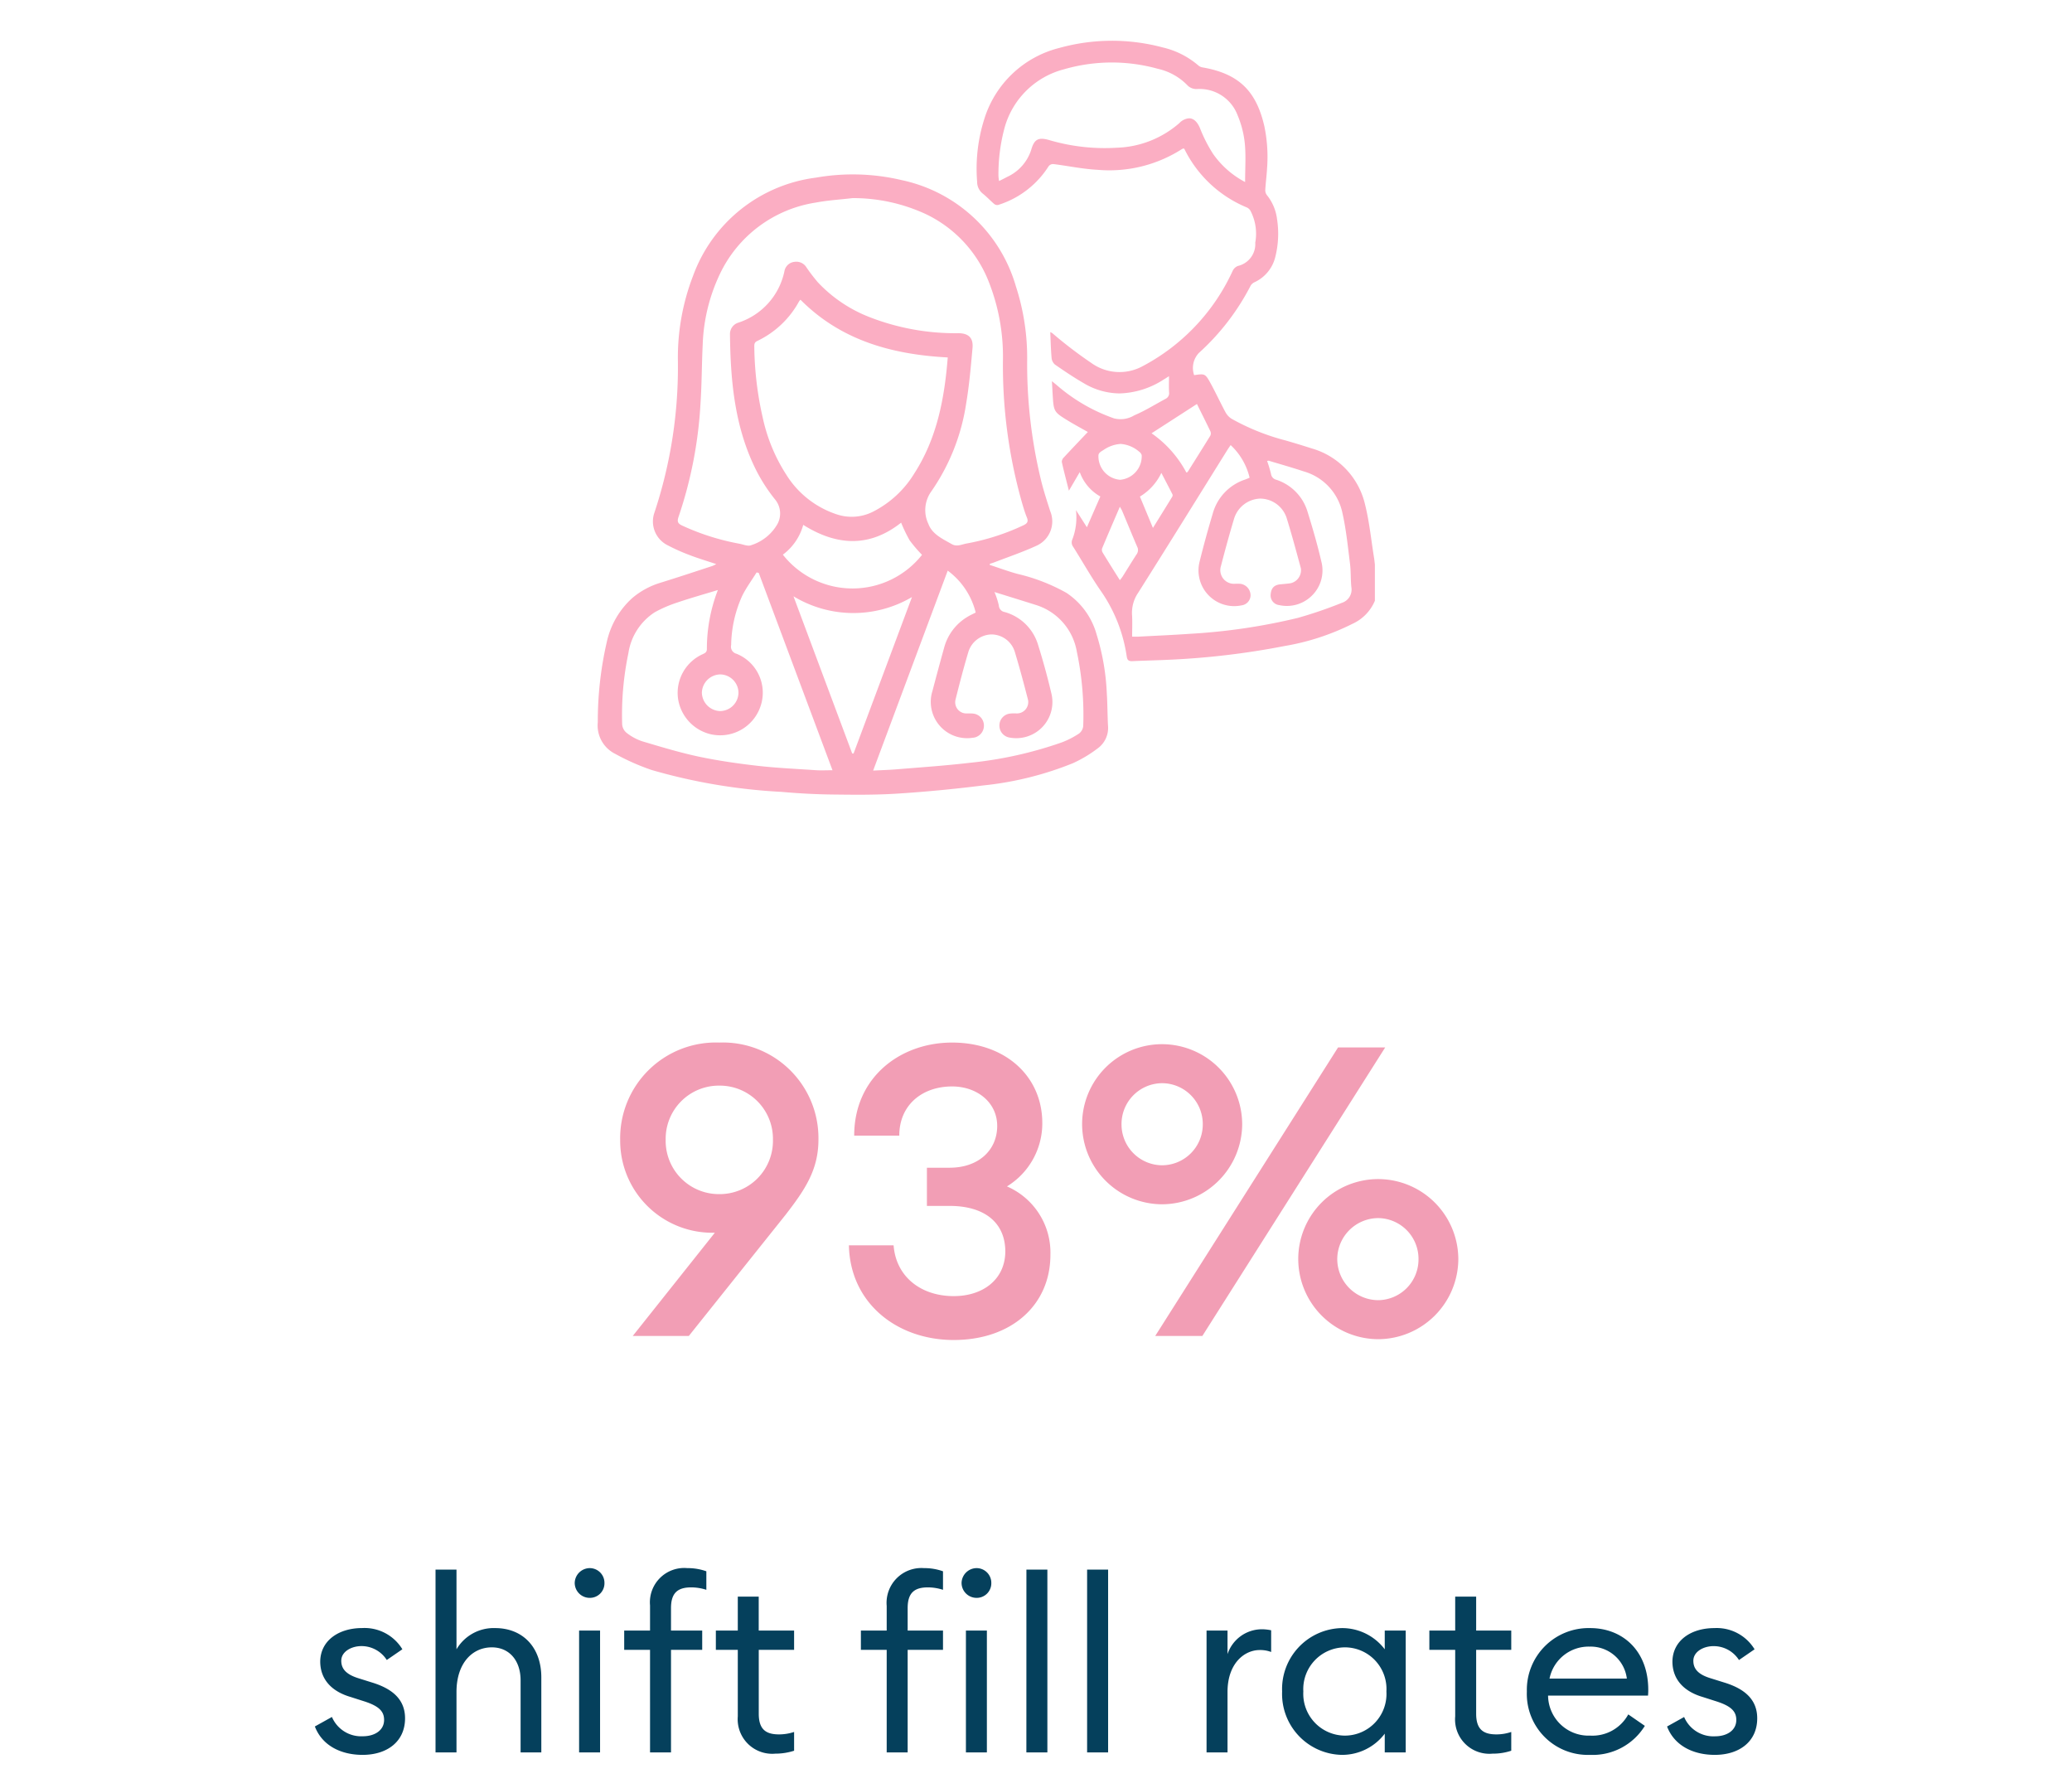
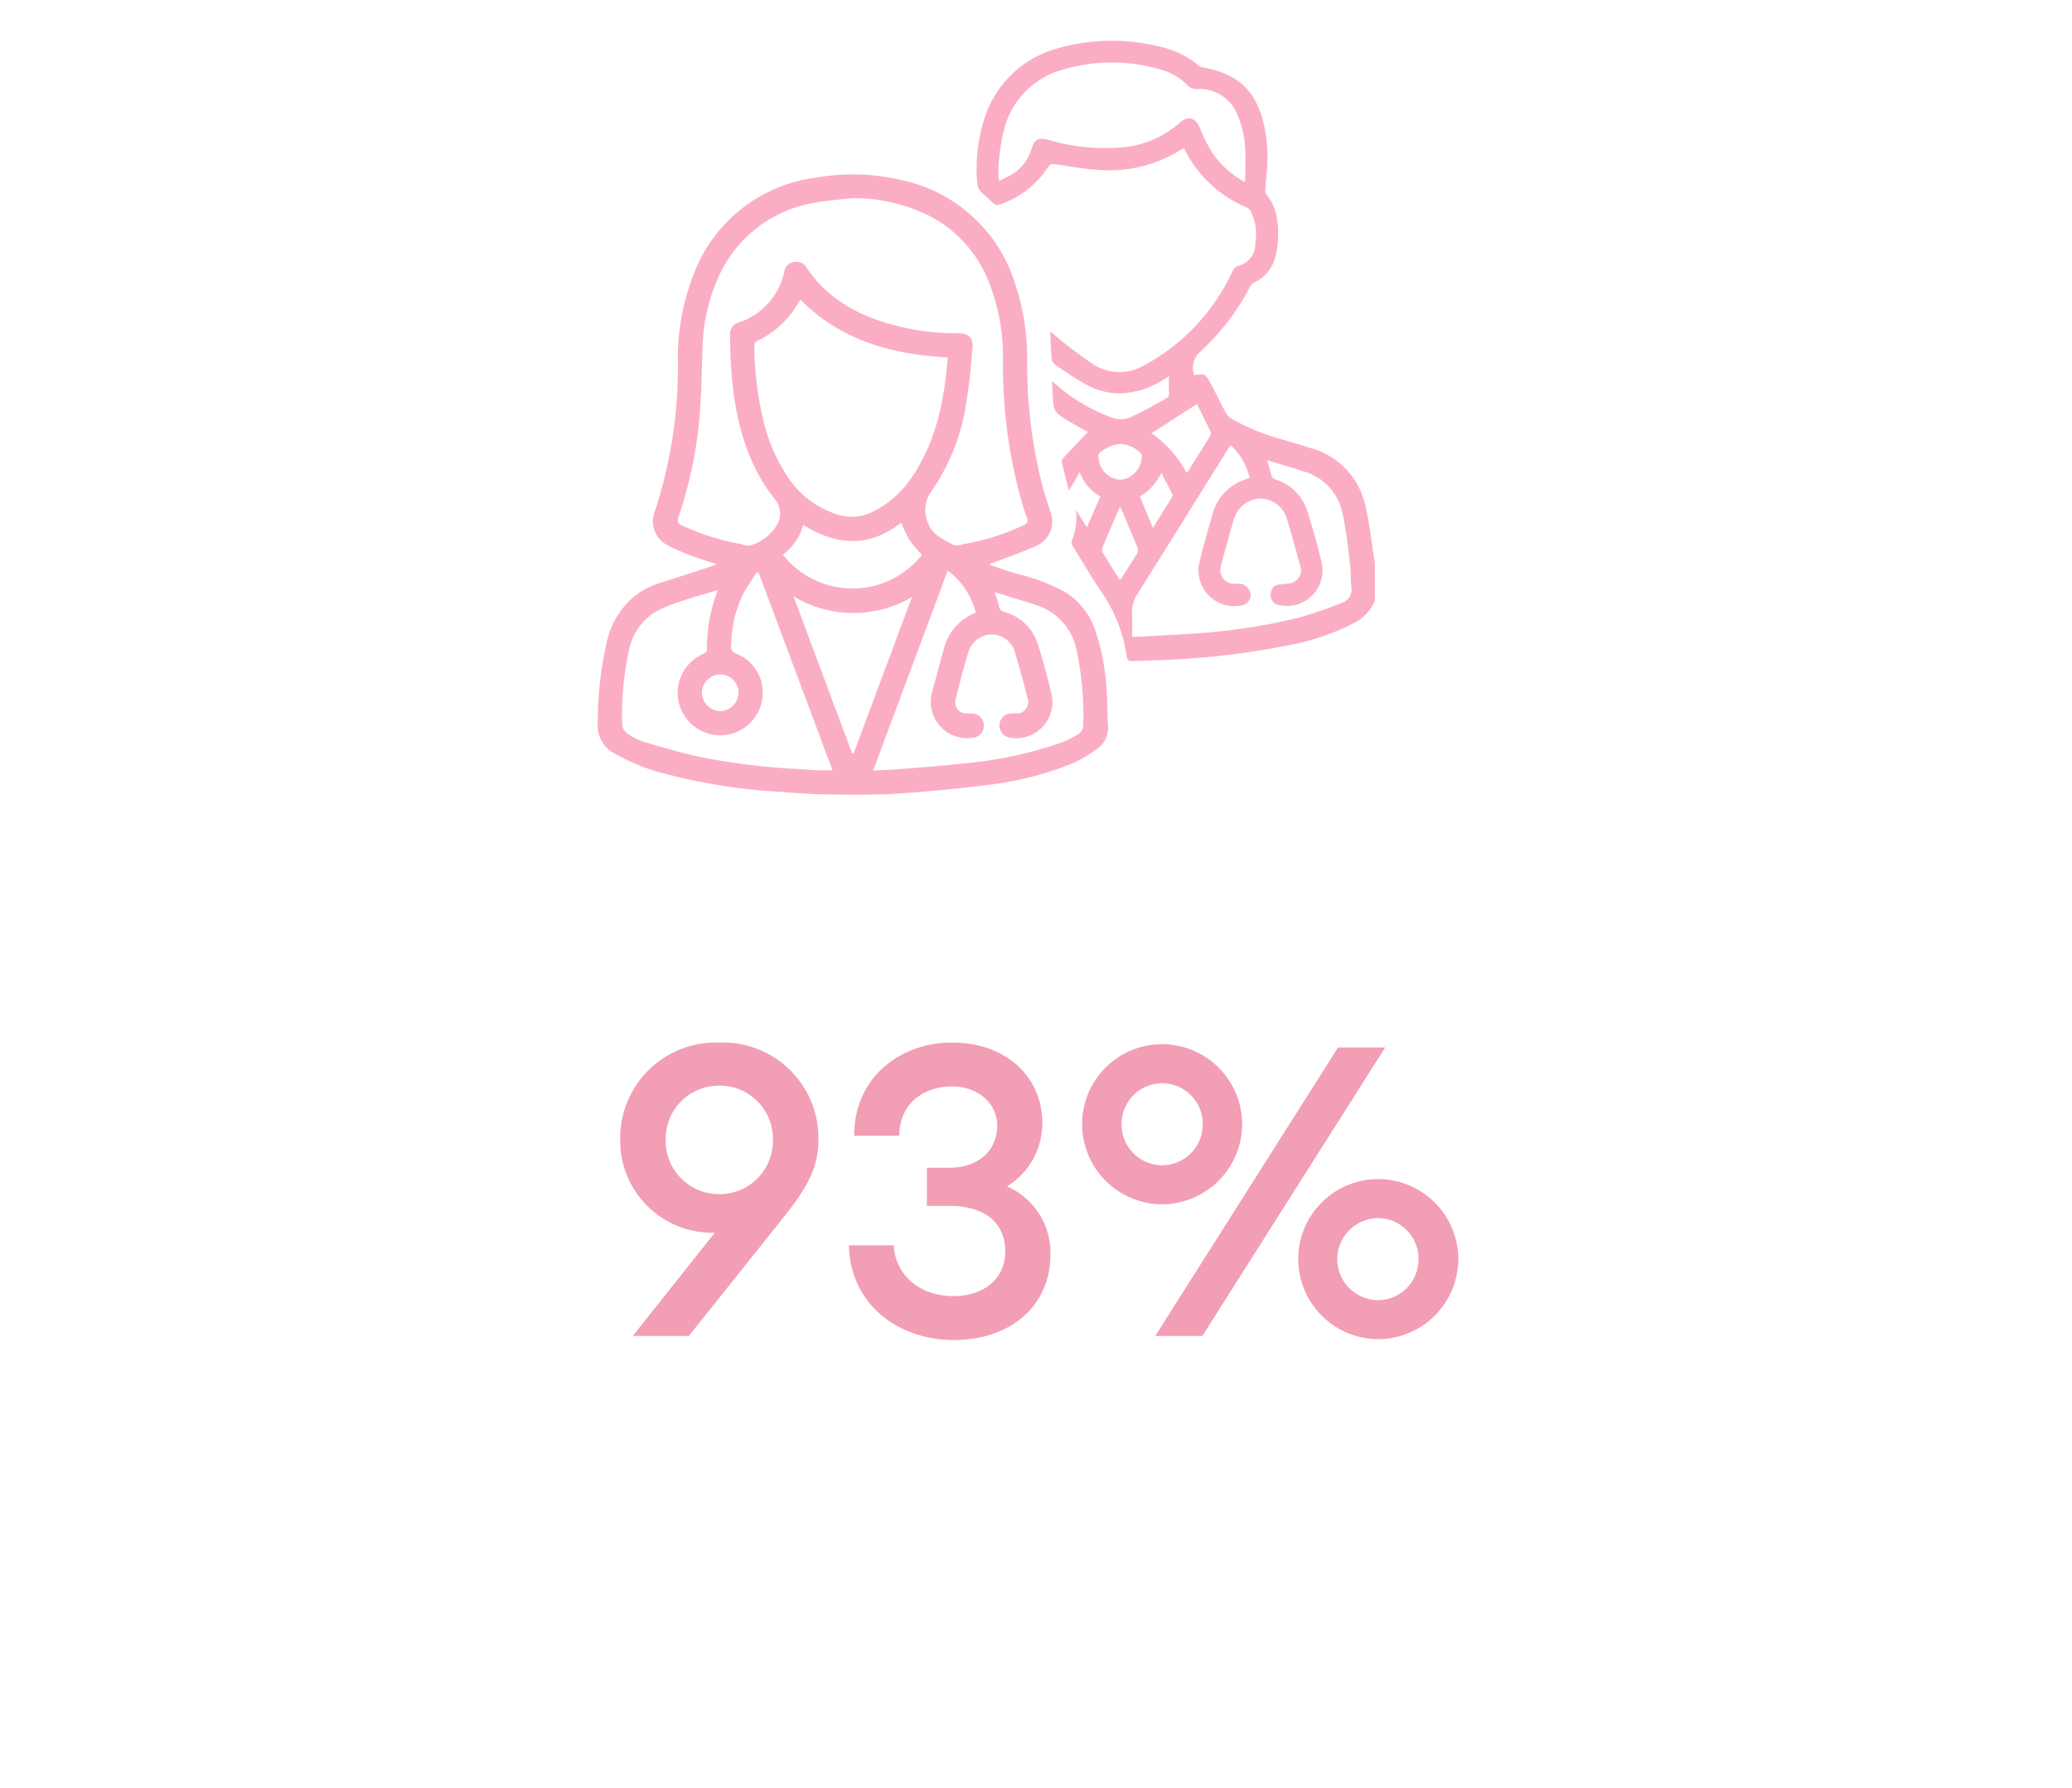
<svg xmlns="http://www.w3.org/2000/svg" width="204" height="176" viewBox="0 0 204 176">
  <g transform="translate(-365 -5302)">
    <g transform="translate(-259.9 -152.25)">
      <path d="M-39.8 0h5.52l9.52-11.92c1.92-2.48 3.24-4.44 3.24-7.4a9.411 9.411 0 0 0-9.76-9.56 9.42 9.42 0 0 0-9.76 9.6 9.066 9.066 0 0 0 8.88 9.12h.44Zm3.24-19.32a5.233 5.233 0 0 1 5.28-5.32A5.233 5.233 0 0 1-26-19.32a5.243 5.243 0 0 1-5.28 5.36 5.243 5.243 0 0 1-5.28-5.36ZM1.32-8a7.1 7.1 0 0 0-4.28-6.72 7.27 7.27 0 0 0 3.48-6.16c.04-4.64-3.6-8-8.88-8-5.12 0-9.64 3.44-9.64 9.16h4.44c0-3.04 2.28-4.84 5.2-4.84 2.48 0 4.48 1.6 4.44 3.96s-1.88 4.04-4.68 4.04h-2.24v3.76h2.24c3.28 0 5.48 1.52 5.48 4.52-.04 2.76-2.24 4.36-5.08 4.36-3.2 0-5.68-1.88-5.92-5h-4.4C-18.4-3.2-13.76.4-8.2.4-2.56.4 1.32-3 1.32-8ZM20.2-20.84a7.9 7.9 0 0 0-7.88-7.88 7.87 7.87 0 0 0-7.88 7.88 7.9 7.9 0 0 0 7.88 7.88 7.921 7.921 0 0 0 7.88-7.88ZM11.64 0h4.64l18-28.4h-4.64ZM8.32-20.84a4.02 4.02 0 0 1 4-4.04 4.02 4.02 0 0 1 4 4.04 4.02 4.02 0 0 1-4 4.04 4.02 4.02 0 0 1-4-4.04ZM41.48-7.56a7.9 7.9 0 0 0-7.88-7.88 7.87 7.87 0 0 0-7.88 7.88A7.9 7.9 0 0 0 33.6.32a7.921 7.921 0 0 0 7.88-7.88Zm-11.92 0a4.054 4.054 0 0 1 4.04-4.04 4.012 4.012 0 0 1 3.96 4.04 4.012 4.012 0 0 1-3.96 4.04 4.054 4.054 0 0 1-4.04-4.04Z" transform="translate(727 5585.76)" fill="#f29eb5" />
-       <path d="M-62.22-3.36c0-1.824-1.2-2.9-3.264-3.528L-66.8-7.3c-1.32-.408-1.7-1.008-1.7-1.728 0-.888.984-1.44 1.992-1.44A2.951 2.951 0 0 1-64.02-9.1l1.536-1.056a4.357 4.357 0 0 0-3.96-2.088c-2.3 0-4.1 1.224-4.128 3.288 0 1.68 1.032 2.928 3 3.5l1.2.384c1.56.48 2.088 1.008 2.088 1.872 0 1.032-.936 1.608-2.088 1.608a3.129 3.129 0 0 1-3.048-1.9l-1.68.936C-70.38-.672-68.532.24-66.4.24c2.4 0 4.18-1.296 4.18-3.6Zm3 3.36h2.064v-5.952c0-2.808 1.536-4.392 3.48-4.392 1.68 0 2.832 1.248 2.832 3.264V0h2.04v-7.392c0-2.976-1.848-4.848-4.536-4.848a4.243 4.243 0 0 0-3.816 2.088V-18h-2.064Zm16.632-16.68a1.449 1.449 0 0 0-1.44-1.464 1.491 1.491 0 0 0-1.488 1.464 1.475 1.475 0 0 0 1.488 1.464 1.434 1.434 0 0 0 1.44-1.464ZM-45.084 0h2.064v-12h-2.064Zm6.984 0h2.064v-10.1h3.072V-12h-3.072v-2.208c0-1.512.672-2.04 1.992-2.04a4.833 4.833 0 0 1 1.488.24v-1.824a5.454 5.454 0 0 0-1.872-.312 3.378 3.378 0 0 0-3.672 3.672V-12h-2.544v1.9h2.544Zm14.184-.168v-1.848a4.715 4.715 0 0 1-1.488.24c-1.3 0-1.992-.5-1.992-2.04V-10.1h3.48V-12H-27.4v-3.336h-2.06V-12h-2.16v1.9h2.16v6.552A3.4 3.4 0 0 0-25.764.12a5.974 5.974 0 0 0 1.848-.288ZM-14.8 0h2.064v-10.1h3.48V-12h-3.48v-2.208c0-1.512.672-2.04 1.992-2.04a4.833 4.833 0 0 1 1.488.24v-1.824a5.454 5.454 0 0 0-1.872-.312 3.427 3.427 0 0 0-3.672 3.72V-12h-2.54v1.9h2.54Zm10.3-16.68a1.449 1.449 0 0 0-1.44-1.464 1.491 1.491 0 0 0-1.488 1.464 1.475 1.475 0 0 0 1.488 1.464A1.434 1.434 0 0 0-4.5-16.68ZM-7 0h2.064v-12H-7Zm5.952 0H1.02v-18h-2.064Zm5.98 0H7v-18H4.932Zm11.76 0h2.064v-5.952c0-2.808 1.656-4.128 3.168-4.128a3.017 3.017 0 0 1 1.128.192v-2.136a4.276 4.276 0 0 0-.936-.1 3.57 3.57 0 0 0-3.36 2.448V-12h-2.064Zm7.44-6a6 6 0 0 0 5.88 6.24 5.262 5.262 0 0 0 4.224-2.088V0H36.3v-12h-2.064v1.848a5.262 5.262 0 0 0-4.224-2.088A6 6 0 0 0 24.132-6ZM34.4-6a4.1 4.1 0 0 1-4.08 4.344A4.116 4.116 0 0 1 26.22-6a4.116 4.116 0 0 1 4.1-4.344A4.1 4.1 0 0 1 34.4-6ZM46.692-.168v-1.848a4.562 4.562 0 0 1-1.464.24c-1.3 0-1.992-.5-1.992-2.04V-10.1h3.456V-12h-3.456v-3.336h-2.064V-12h-2.544v1.9h2.544v6.552A3.378 3.378 0 0 0 44.844.12a5.743 5.743 0 0 0 1.848-.288ZM48.228-6A6.006 6.006 0 0 0 54.444.24a6.027 6.027 0 0 0 5.4-2.856l-1.632-1.128a4.013 4.013 0 0 1-3.744 2.088 3.989 3.989 0 0 1-4.152-3.936h9.84a5.855 5.855 0 0 0 .024-.624c-.024-3.84-2.568-6.024-5.712-6.024A6.081 6.081 0 0 0 48.228-6Zm6.172-4.416a3.59 3.59 0 0 1 3.672 3.144H50.46a3.923 3.923 0 0 1 3.94-3.144ZM70.908-3.36c0-1.824-1.2-2.9-3.264-3.528l-1.32-.412C65-7.7 64.62-8.3 64.62-9.024c0-.888.984-1.44 1.992-1.44a2.951 2.951 0 0 1 2.5 1.368l1.536-1.056a4.357 4.357 0 0 0-3.96-2.088c-2.3 0-4.1 1.224-4.128 3.288 0 1.68 1.032 2.928 3 3.5l1.2.384c1.56.48 2.088 1.008 2.088 1.872 0 1.032-.936 1.608-2.088 1.608a3.129 3.129 0 0 1-3.048-1.9l-1.68.936C62.748-.672 64.6.24 66.732.24c2.4 0 4.176-1.296 4.176-3.6Z" transform="translate(727 5626.76)" fill="#05405c" />
      <path d="M-6685.923-11911.788c-1.657-.021-3.318-.111-4.969-.259a56.334 56.334 0 0 1-12.788-2.151 22.285 22.285 0 0 1-3.613-1.6 3.116 3.116 0 0 1-1.7-3.1 34.876 34.876 0 0 1 .89-7.921 8.184 8.184 0 0 1 2.512-4.316 7.772 7.772 0 0 1 2.741-1.492c1.724-.532 3.435-1.1 5.15-1.663a3.634 3.634 0 0 0 .37-.181c-.93-.311-1.8-.568-2.641-.894a19.119 19.119 0 0 1-2.136-.954 2.622 2.622 0 0 1-1.3-3.248 45.458 45.458 0 0 0 2.3-14.96 22.351 22.351 0 0 1 1.507-8.354 14.864 14.864 0 0 1 12.083-9.632 20.932 20.932 0 0 1 8.483.252 14.912 14.912 0 0 1 11.2 10.43 22.775 22.775 0 0 1 1.116 7.2 48.42 48.42 0 0 0 1.438 12.2c.244.933.542 1.854.839 2.771a2.622 2.622 0 0 1-1.363 3.384c-1.354.623-2.771 1.1-4.16 1.637-.135.055-.28.091-.421.139-.009.036-.015.072-.024.108.912.295 1.808.632 2.729.884a18.357 18.357 0 0 1 4.816 1.862 7.23 7.23 0 0 1 2.987 4.118 22.747 22.747 0 0 1 1 5.8c.069 1.05.06 2.1.117 3.152a2.477 2.477 0 0 1-.993 2.229 12.632 12.632 0 0 1-2.466 1.479 32.339 32.339 0 0 1-8.856 2.19c-2.792.349-5.6.622-8.4.8-1.346.087-2.7.112-4.047.112-.804-.004-1.603-.012-2.401-.022Zm4.04-2.355c.824-.045 1.567-.063 2.3-.124 2.418-.2 4.84-.363 7.244-.646a39.008 39.008 0 0 0 9.013-2 8.565 8.565 0 0 0 1.711-.876 1.04 1.04 0 0 0 .415-.745 30.125 30.125 0 0 0-.632-7.331 5.837 5.837 0 0 0-4.067-4.594c-1.33-.421-2.665-.833-4.04-1.261a7.607 7.607 0 0 1 .433 1.336.684.684 0 0 0 .581.635 4.77 4.77 0 0 1 3.291 3.264c.49 1.564.924 3.152 1.3 4.75a3.559 3.559 0 0 1-4.1 4.344 1.191 1.191 0 0 1-1.017-1.209 1.174 1.174 0 0 1 1.02-1.152 2.742 2.742 0 0 1 .448-.021h.162a1.117 1.117 0 0 0 1.155-1.455c-.391-1.525-.8-3.045-1.254-4.552a2.417 2.417 0 0 0-2.3-1.766 2.439 2.439 0 0 0-2.3 1.763c-.454 1.525-.857 3.068-1.242 4.614a1.1 1.1 0 0 0 1.116 1.4h.187a2.987 2.987 0 0 1 .373.01 1.18 1.18 0 0 1 1.11 1.176 1.191 1.191 0 0 1-1.131 1.212 3.576 3.576 0 0 1-3.935-4.617q.555-2.117 1.14-4.221a5.052 5.052 0 0 1 2.334-3.086c.252-.153.523-.273.782-.406a7.3 7.3 0 0 0-2.755-4.124c-2.448 6.559-4.878 13.072-7.342 19.681Zm-19.27-16.548a12.629 12.629 0 0 0-2.226.959 5.811 5.811 0 0 0-2.6 4.025 29.651 29.651 0 0 0-.614 7.03 1.206 1.206 0 0 0 .458.836 5.126 5.126 0 0 0 1.513.813c1.847.55 3.7 1.112 5.58 1.513 1.9.4 3.835.677 5.77.9 1.9.217 3.811.3 5.718.431.529.036 1.062.006 1.669.006-2.445-6.54-4.855-12.983-7.262-19.427-.069-.015-.141-.027-.21-.045-.478.77-1.026 1.507-1.423 2.316a12.182 12.182 0 0 0-1.083 4.831.715.715 0 0 0 .523.857 4.134 4.134 0 0 1 2.374 5.158 4.193 4.193 0 0 1-4.981 2.75 4.235 4.235 0 0 1-3.152-3.538 4.179 4.179 0 0 1 2.412-4.316c.232-.111.434-.181.434-.526a16.019 16.019 0 0 1 1.083-5.8c-1.372.418-2.69.787-3.983 1.227Zm17.207 14.86c.045 0 .09.006.135.006q2.874-7.7 5.751-15.4a11.374 11.374 0 0 1-11.666-.075c1.956 5.241 3.869 10.355 5.779 15.469Zm-14.8-6.014a1.855 1.855 0 0 0 1.793 1.844 1.832 1.832 0 0 0 1.811-1.819 1.82 1.82 0 0 0-1.787-1.79h-.01a1.844 1.844 0 0 0-1.805 1.765Zm7.975-13.552a8.731 8.731 0 0 0 13.7.016 13.908 13.908 0 0 1-1.218-1.427 14.835 14.835 0 0 1-.839-1.741c-3.083 2.439-6.311 2.311-9.638.217a5.434 5.434 0 0 1-2.004 2.932Zm3.231-34.66a12.572 12.572 0 0 0-9.446 7.061 17.535 17.535 0 0 0-1.678 6.919c-.093 1.9-.087 3.8-.211 5.694a41.839 41.839 0 0 1-2.163 11.25c-.156.445-.1.662.343.866a23.552 23.552 0 0 0 5.652 1.793c.382.072.836.274 1.14.145a4.554 4.554 0 0 0 2.6-2.088 2.173 2.173 0 0 0-.235-2.415 16.52 16.52 0 0 1-1.8-2.759c-2.166-4.241-2.59-8.838-2.641-13.5a1.168 1.168 0 0 1 .842-1.152 6.774 6.774 0 0 0 4.524-5.081 1.118 1.118 0 0 1 .989-.9 1.166 1.166 0 0 1 1.176.548 17.083 17.083 0 0 0 1.143 1.489 13.868 13.868 0 0 0 5.117 3.423 23.262 23.262 0 0 0 8.706 1.564c1 .009 1.471.466 1.384 1.453-.166 1.838-.322 3.685-.632 5.5a20.46 20.46 0 0 1-3.486 8.705 3.157 3.157 0 0 0-.223 3.126c.376 1.011 1.4 1.468 2.3 1.981.493.28.962.033 1.426-.057a22.505 22.505 0 0 0 5.646-1.808c.358-.175.484-.364.322-.756-.187-.451-.325-.926-.466-1.4a49.347 49.347 0 0 1-1.892-14.117 20 20 0 0 0-1.477-7.888 12.367 12.367 0 0 0-6.08-6.446 17.046 17.046 0 0 0-7.255-1.591c-1.208.146-2.432.213-3.624.441Zm-1.622 9.7a9.168 9.168 0 0 1-4.139 3.926c-.277.133-.286.322-.283.569a32.906 32.906 0 0 0 .833 6.987 16.9 16.9 0 0 0 2.319 5.607 9.259 9.259 0 0 0 4.933 3.89 4.638 4.638 0 0 0 3.6-.25 10.13 10.13 0 0 0 4.061-3.754c2.226-3.45 2.975-7.337 3.3-11.431-5.5-.292-10.522-1.679-14.5-5.683a1.164 1.164 0 0 0-.122.141Zm32.25 35.013a15.048 15.048 0 0 0-2.458-6.345c-1.011-1.443-1.874-2.987-2.816-4.479a.719.719 0 0 1-.078-.746 6.081 6.081 0 0 0 .349-2.87c.343.535.683 1.067 1.077 1.688.452-1.032.873-2 1.324-3.029a4.47 4.47 0 0 1-2.027-2.4c-.373.641-.686 1.173-1.068 1.832-.256-1.022-.5-1.926-.7-2.837a.631.631 0 0 1 .2-.439c.779-.842 1.57-1.669 2.364-2.506-.565-.321-1.242-.683-1.9-1.082-1.462-.894-1.459-.9-1.564-2.611-.024-.389-.042-.776-.072-1.309.22.181.355.285.481.394a17.306 17.306 0 0 0 5.634 3.268 2.61 2.61 0 0 0 1.995-.3c1.068-.454 2.061-1.079 3.086-1.627a.62.62 0 0 0 .337-.668c-.027-.487-.006-.975-.006-1.558-.214.135-.385.249-.56.352a8.4 8.4 0 0 1-4.3 1.345 6.991 6.991 0 0 1-3.522-1c-.981-.568-1.922-1.2-2.855-1.847a1 1 0 0 1-.325-.671c-.072-.821-.09-1.648-.129-2.518a1.475 1.475 0 0 1 .2.1 42.152 42.152 0 0 0 3.82 2.921 4.75 4.75 0 0 0 5.015.364 20.052 20.052 0 0 0 8.928-9.422.939.939 0 0 1 .521-.478 2.211 2.211 0 0 0 1.7-2.3 4.866 4.866 0 0 0-.484-3.149.849.849 0 0 0-.316-.295 11.915 11.915 0 0 1-6.161-5.733c-.012-.03-.042-.051-.081-.09a.875.875 0 0 0-.174.063 13.256 13.256 0 0 1-8.3 2.043c-1.465-.075-2.918-.389-4.38-.568a.561.561 0 0 0-.451.219 9.084 9.084 0 0 1-4.97 3.809.464.464 0 0 1-.379-.093c-.388-.328-.734-.707-1.128-1.021a1.479 1.479 0 0 1-.56-1.173 16.111 16.111 0 0 1 .692-6.128 10.374 10.374 0 0 1 7.421-7.048 19.339 19.339 0 0 1 10.159-.045 8.237 8.237 0 0 1 3.511 1.777.824.824 0 0 0 .4.187c3.55.614 5.3 2.29 6.1 5.813a14.836 14.836 0 0 1 .262 4.139c-.039.707-.136 1.411-.175 2.118a.77.77 0 0 0 .157.5 4.659 4.659 0 0 1 1 2.358 9.352 9.352 0 0 1-.16 3.688 3.7 3.7 0 0 1-2.039 2.526.876.876 0 0 0-.4.346 23.274 23.274 0 0 1-5.09 6.618 2.146 2.146 0 0 0-.472 2.19c1.065-.154 1.086-.166 1.643.845.5.918.941 1.874 1.438 2.795a1.755 1.755 0 0 0 .6.652 22.325 22.325 0 0 0 5.315 2.136c.863.247 1.721.509 2.578.785a7.5 7.5 0 0 1 5.267 5.58c.418 1.685.587 3.433.867 5.156.039.231.06.466.087.7v3.562a4.345 4.345 0 0 1-2.211 2.271 23.614 23.614 0 0 1-6.69 2.185 77.267 77.267 0 0 1-11.458 1.354c-1.186.057-2.374.078-3.559.136h-.061c-.296-.019-.399-.142-.447-.429Zm9.912-20.375c-2.924 4.693-5.836 9.392-8.787 14.066a3.5 3.5 0 0 0-.607 2.184c.045.7.009 1.414.009 2.14.268 0 .455.009.638 0 1.712-.091 3.423-.163 5.129-.283a59.47 59.47 0 0 0 10.556-1.564 42.829 42.829 0 0 0 4.308-1.474 1.372 1.372 0 0 0 .954-1.556c-.081-.77-.036-1.558-.135-2.325-.213-1.679-.379-3.372-.755-5.018a5.393 5.393 0 0 0-3.788-4.043c-1.143-.379-2.3-.707-3.453-1.053a.46.46 0 0 0-.163.024 12.643 12.643 0 0 1 .382 1.27.684.684 0 0 0 .526.58 4.744 4.744 0 0 1 3.077 3.162c.5 1.615.975 3.245 1.357 4.894a3.481 3.481 0 0 1-1.059 3.469 3.491 3.491 0 0 1-3.08.815.96.96 0 0 1-.86-.969c.033-.692.328-1.02.971-1.08.337-.033.674-.057 1.008-.108a1.316 1.316 0 0 0 1-1.474c-.442-1.634-.881-3.267-1.381-4.886a2.76 2.76 0 0 0-2.623-1.97 2.79 2.79 0 0 0-2.572 1.982c-.463 1.54-.887 3.095-1.291 4.65a1.347 1.347 0 0 0 1.408 1.751h.183a3.012 3.012 0 0 1 .325.006 1.155 1.155 0 0 1 1 1.152 1.014 1.014 0 0 1-.884.968 3.515 3.515 0 0 1-4.127-4.334c.388-1.576.824-3.146 1.288-4.705a4.9 4.9 0 0 1 3.213-3.354c.135-.051.268-.108.415-.171a6.4 6.4 0 0 0-1.868-3.213c-.128.192-.225.328-.314.468Zm-12.34 9.692a.541.541 0 0 0 .054.422c.536.884 1.089 1.756 1.694 2.719.111-.147.2-.246.268-.354.46-.731.909-1.472 1.384-2.2a.7.7 0 0 0 .048-.749c-.5-1.167-.981-2.344-1.474-3.517-.048-.117-.121-.223-.226-.412-.608 1.418-1.186 2.751-1.745 4.093Zm3.721-5.093c.421 1.017.833 2 1.282 3.09.671-1.077 1.284-2.066 1.892-3.057a.293.293 0 0 0 .039-.234c-.361-.713-.734-1.42-1.1-2.127a5.451 5.451 0 0 1-2.11 2.33Zm-3.634-4.551a2.143 2.143 0 0 0-.295.2.508.508 0 0 0-.15.247 2.318 2.318 0 0 0 2.133 2.454 2.327 2.327 0 0 0 2.124-2.415.6.6 0 0 0-.244-.344 3.131 3.131 0 0 0-1.831-.771 3.353 3.353 0 0 0-1.734.631Zm4.78-1.676a10.952 10.952 0 0 1 3.43 3.865c.072-.036.114-.042.129-.066.749-1.19 1.5-2.379 2.235-3.576a.531.531 0 0 0 0-.418c-.436-.912-.894-1.817-1.324-2.689Zm4.786-29.994a14.2 14.2 0 0 0 1.291 2.518 8.917 8.917 0 0 0 3.135 2.743c0-1.348.09-2.584-.03-3.8a9.7 9.7 0 0 0-.713-2.783 4 4 0 0 0-4.013-2.571 1.262 1.262 0 0 1-.866-.311 5.8 5.8 0 0 0-2.966-1.681 16.873 16.873 0 0 0-9.235.045 8.205 8.205 0 0 0-5.833 5.664 17.507 17.507 0 0 0-.629 4.819 3.3 3.3 0 0 0 .063.518c.307-.153.547-.271.782-.4a4.415 4.415 0 0 0 2.374-2.65c.295-1.044.686-1.284 1.742-.992a19.317 19.317 0 0 0 6.684.764 9.822 9.822 0 0 0 6.17-2.428 1.473 1.473 0 0 1 .958-.468c.447.002.822.354 1.089 1.015Z" transform="translate(7392.749 17444.25)" fill="#fbaec3" stroke="rgba(0,0,0,0)" stroke-miterlimit="10" stroke-width="1" />
    </g>
  </g>
</svg>